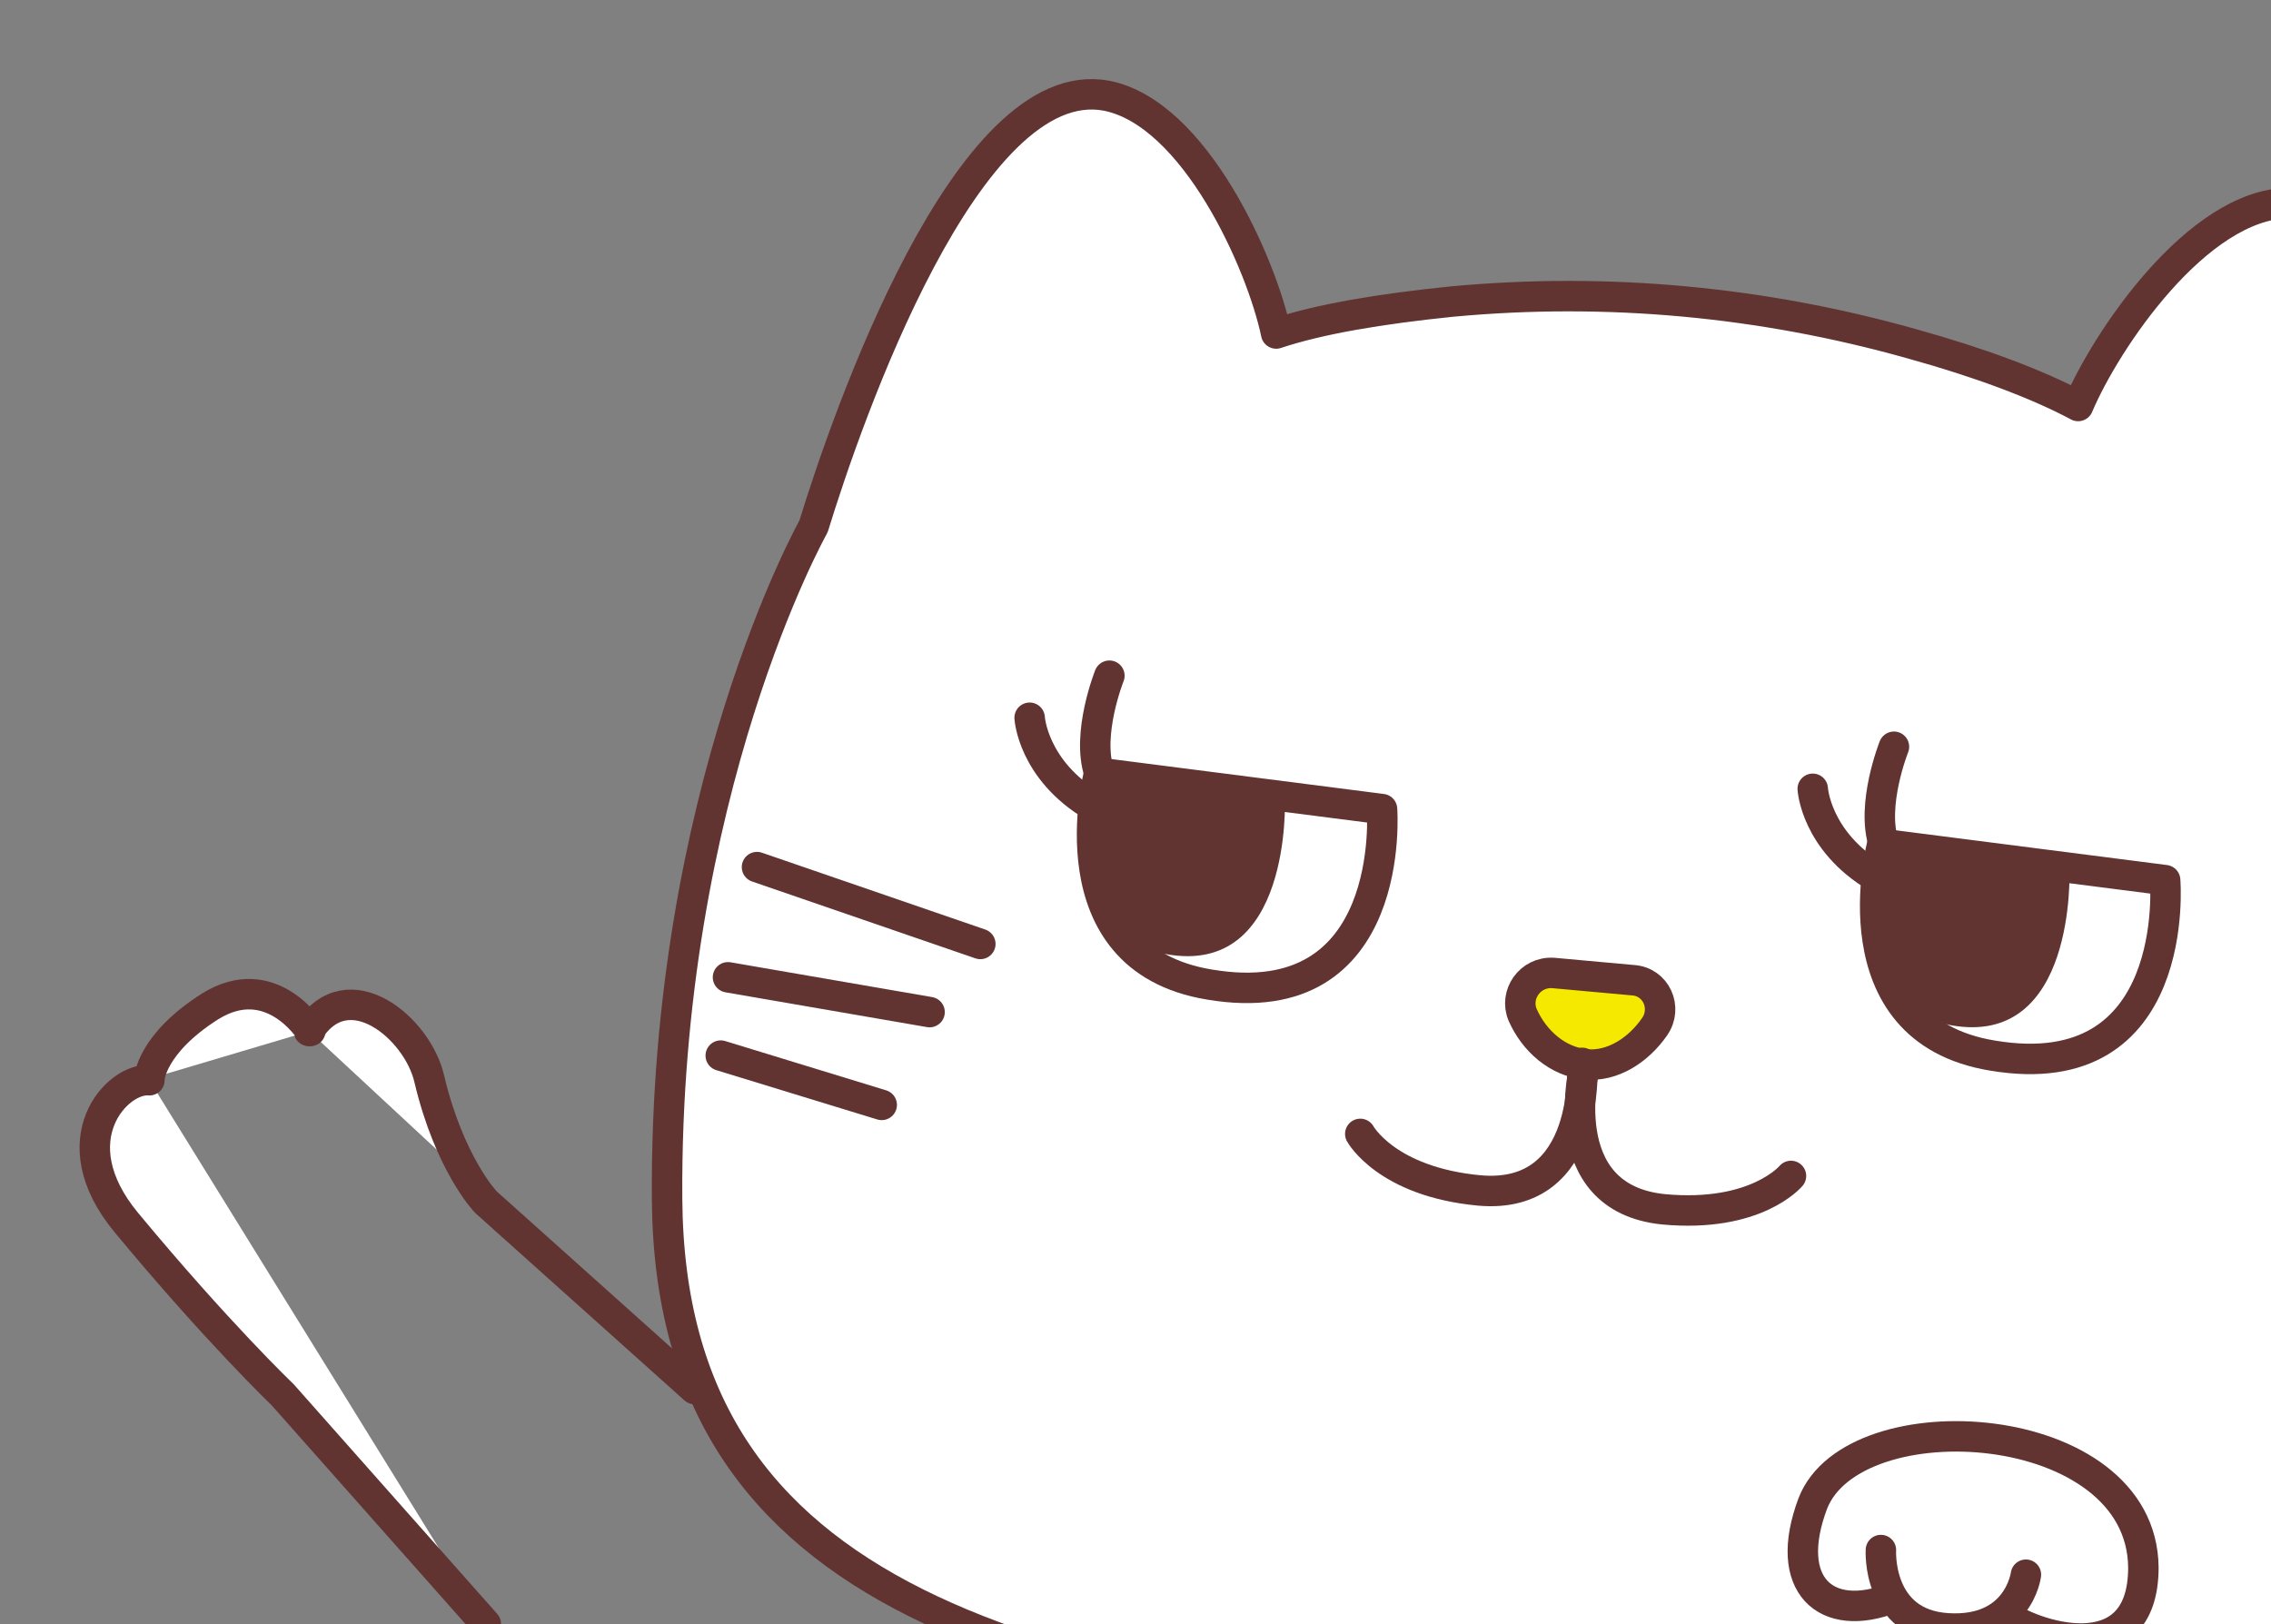
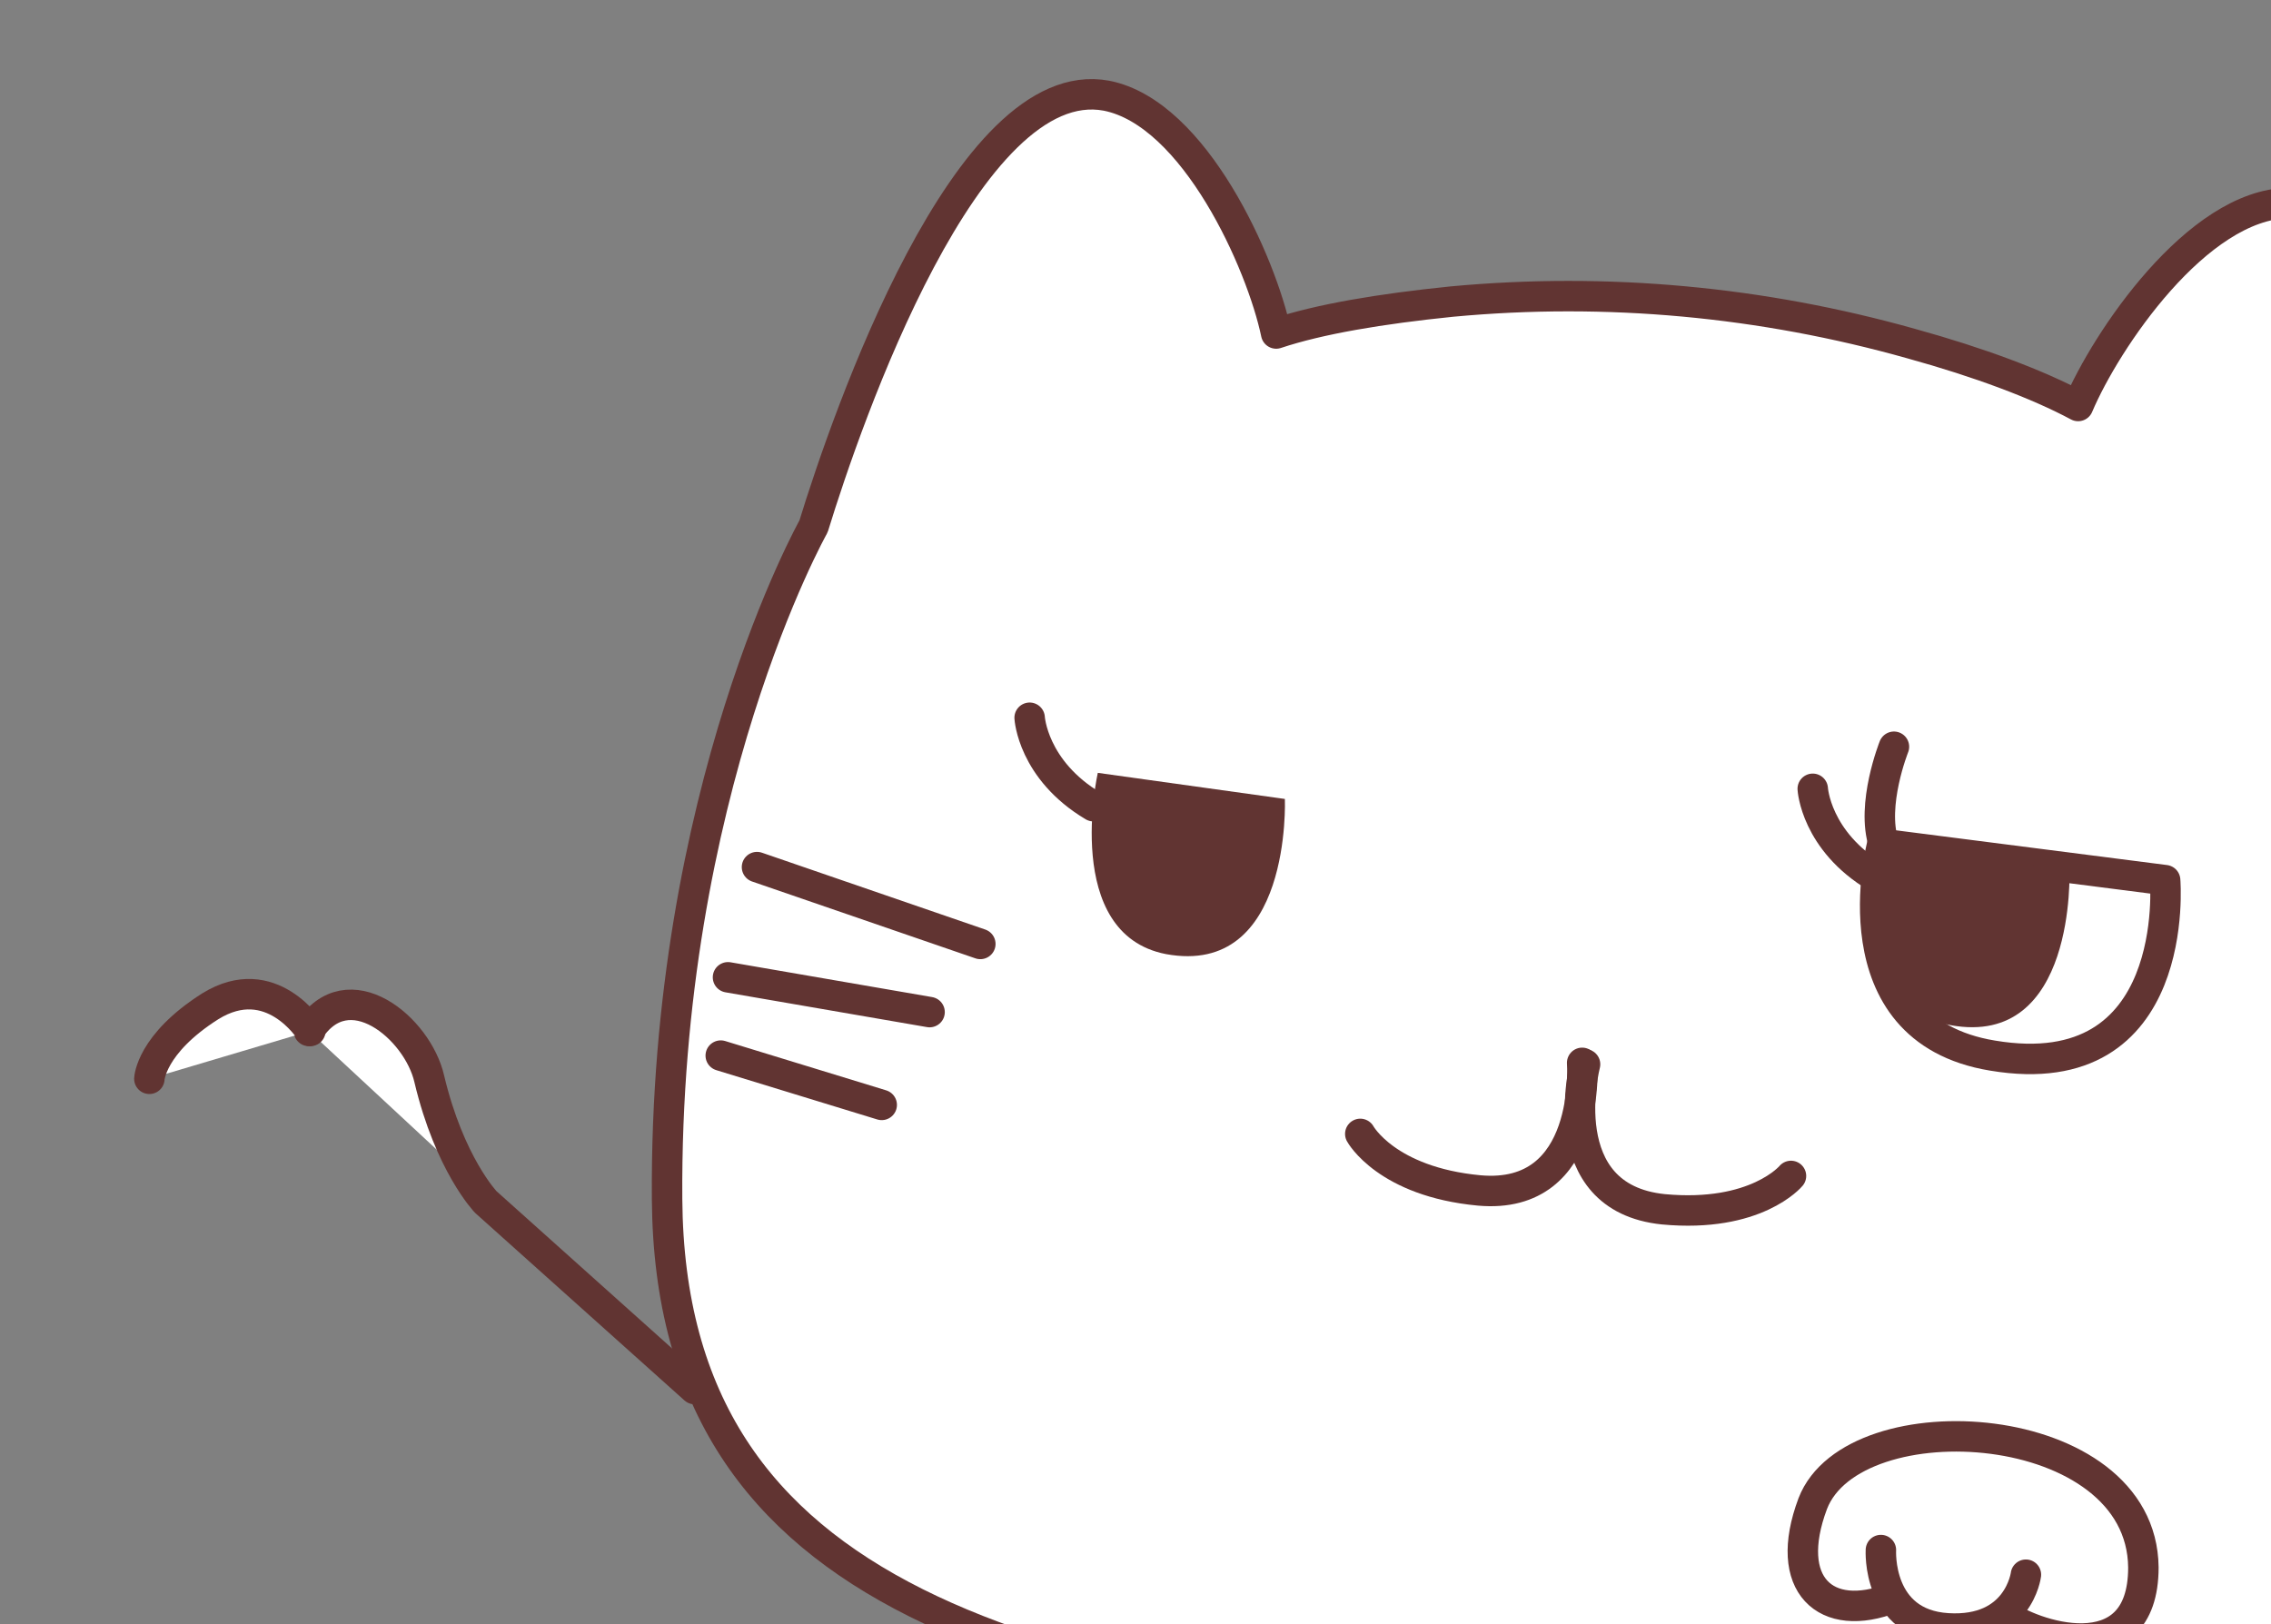
<svg xmlns="http://www.w3.org/2000/svg" xmlns:xlink="http://www.w3.org/1999/xlink" version="1.1" id="_レイヤー_2" x="0px" y="0px" viewBox="0 0 156.6 112" style="enable-background:new 0 0 156.6 112;" xml:space="preserve">
  <rect x="0" y="0" width="156.6" height="112" fill="#808080" stroke="none" />
  <style type="text/css">
	.st0{clip-path:url(#SVGID_00000060725601754704202580000000902549666828539047_);}
	.st1{fill:#FFFFFF;stroke:#613432;stroke-width:2.1;stroke-linecap:round;stroke-linejoin:round;}
	.st2{fill:none;stroke:#613432;stroke-width:2.1;stroke-linecap:round;stroke-linejoin:round;}
	.st3{fill:#613432;}
	.st4{fill:#F6E900;stroke:#613432;stroke-width:2.1;stroke-linecap:round;stroke-linejoin:round;}
</style>
  <g id="_レイヤー_5">
    <g>
      <defs>
        <rect id="SVGID_1_" y="0" width="156.6" height="112" />
      </defs>
      <clipPath id="SVGID_00000055697970901385973500000016676037479292923268_">
        <use xlink:href="#SVGID_1_" style="overflow:visible;" />
      </clipPath>
      <g style="clip-path:url(#SVGID_00000055697970901385973500000016676037479292923268_);">
        <g>
          <g>
            <path class="st1" d="M56.1,36.3c2.3-7.5,10.6-31.5,20.2-29.7C82.4,7.8,87,18.2,88,23c3-1,7.2-1.7,12.1-2.2       c10.7-1,21.4,0,31.7,2.9c4.7,1.3,8.7,2.8,11.5,4.3c1.9-4.5,8.2-13.9,14.5-14c9.8-0.1,13.6,25,14.5,32.8c0,0,11.1,18.4,5.9,45.9       s-35.1,30.2-71.1,27.6c-35.9-4-60.9-9.5-61.1-37.6S56.1,36.3,56.1,36.3L56.1,36.3z" />
            <g>
              <path class="st2" d="M149.3,60.7l-19.5-2.5c0,0-3.4,12.8,7.6,14.6C150.5,75,149.3,60.7,149.3,60.7L149.3,60.7z" />
              <path class="st3" d="M142.7,60l-12.9-1.8c0,0-2.5,11.1,4.7,12.5C143.2,72.3,142.7,60,142.7,60L142.7,60z" />
              <path class="st2" d="M130.6,51.5c0,0-1.6,4-0.7,6.7" />
              <path class="st2" d="M125,54.4c0,0,0.2,3.6,4.4,6.1" />
            </g>
            <g>
-               <path class="st2" d="M95.3,55.8l-19.5-2.5c0,0-3.4,12.8,7.6,14.6C96.4,70.1,95.3,55.8,95.3,55.8L95.3,55.8z" />
              <path class="st3" d="M88.6,55.1l-12.9-1.8c0,0-2.5,11.1,4.7,12.5C89.1,67.4,88.6,55.1,88.6,55.1L88.6,55.1z" />
-               <path class="st2" d="M76.5,46.6c0,0-1.6,4-0.7,6.7" />
              <path class="st2" d="M71,49.5c0,0,0.2,3.6,4.4,6.1" />
            </g>
-             <path class="st4" d="M112.6,67.6c1.6,0.1,2.4,1.9,1.5,3.2c-1.1,1.6-2.9,2.8-4.8,2.6c-1.9-0.2-3.5-1.6-4.3-3.4       c-0.6-1.4,0.5-3,2.1-2.9L112.6,67.6L112.6,67.6z" />
            <g>
              <path class="st2" d="M109.3,73.4c0,0-2.4,9.2,5.4,10c6.4,0.6,8.8-2.3,8.8-2.3" />
              <path class="st2" d="M109.1,73.3c0,0,0.7,9.5-7.1,8.8c-6.4-0.6-8.2-3.9-8.2-3.9" />
            </g>
            <line class="st2" x1="161.4" y1="75.2" x2="176.9" y2="77.8" />
            <line class="st2" x1="176.2" y1="84.9" x2="165" y2="82.2" />
            <line class="st2" x1="173.9" y1="92.8" x2="158.6" y2="87.4" />
            <line class="st2" x1="52.2" y1="59.8" x2="67.6" y2="65.1" />
            <line class="st2" x1="50.2" y1="67.4" x2="64.1" y2="69.8" />
            <line class="st2" x1="49.7" y1="72.8" x2="60.8" y2="76.2" />
          </g>
          <g>
            <path class="st1" d="M130.5,110.2c-4.6,1.8-7.6-0.9-5.5-6.5c2.8-7.3,22.7-6.1,22.8,4.4c0,7.4-7.9,4.6-9.6,3.2" />
            <path class="st1" d="M129.7,106.9c0,0-0.3,5.1,4.6,5.4s5.4-3.7,5.4-3.7" />
          </g>
        </g>
        <g>
-           <path class="st1" d="M33.5,112L19.5,96.2c0,0-4.5-4.3-10.8-11.9c-4.7-5.7-0.6-10,1.6-9.8" />
          <path class="st1" d="M47.9,95.8L33.5,82.9c0,0-2.5-2.6-3.9-8.5c-0.8-3.5-5.6-7.5-8.3-3.3" />
          <path class="st1" d="M21.4,71.1c0,0-2.7-4.3-6.9-1.7c-4.1,2.6-4.2,5-4.2,5" />
        </g>
      </g>
    </g>
  </g>
</svg>